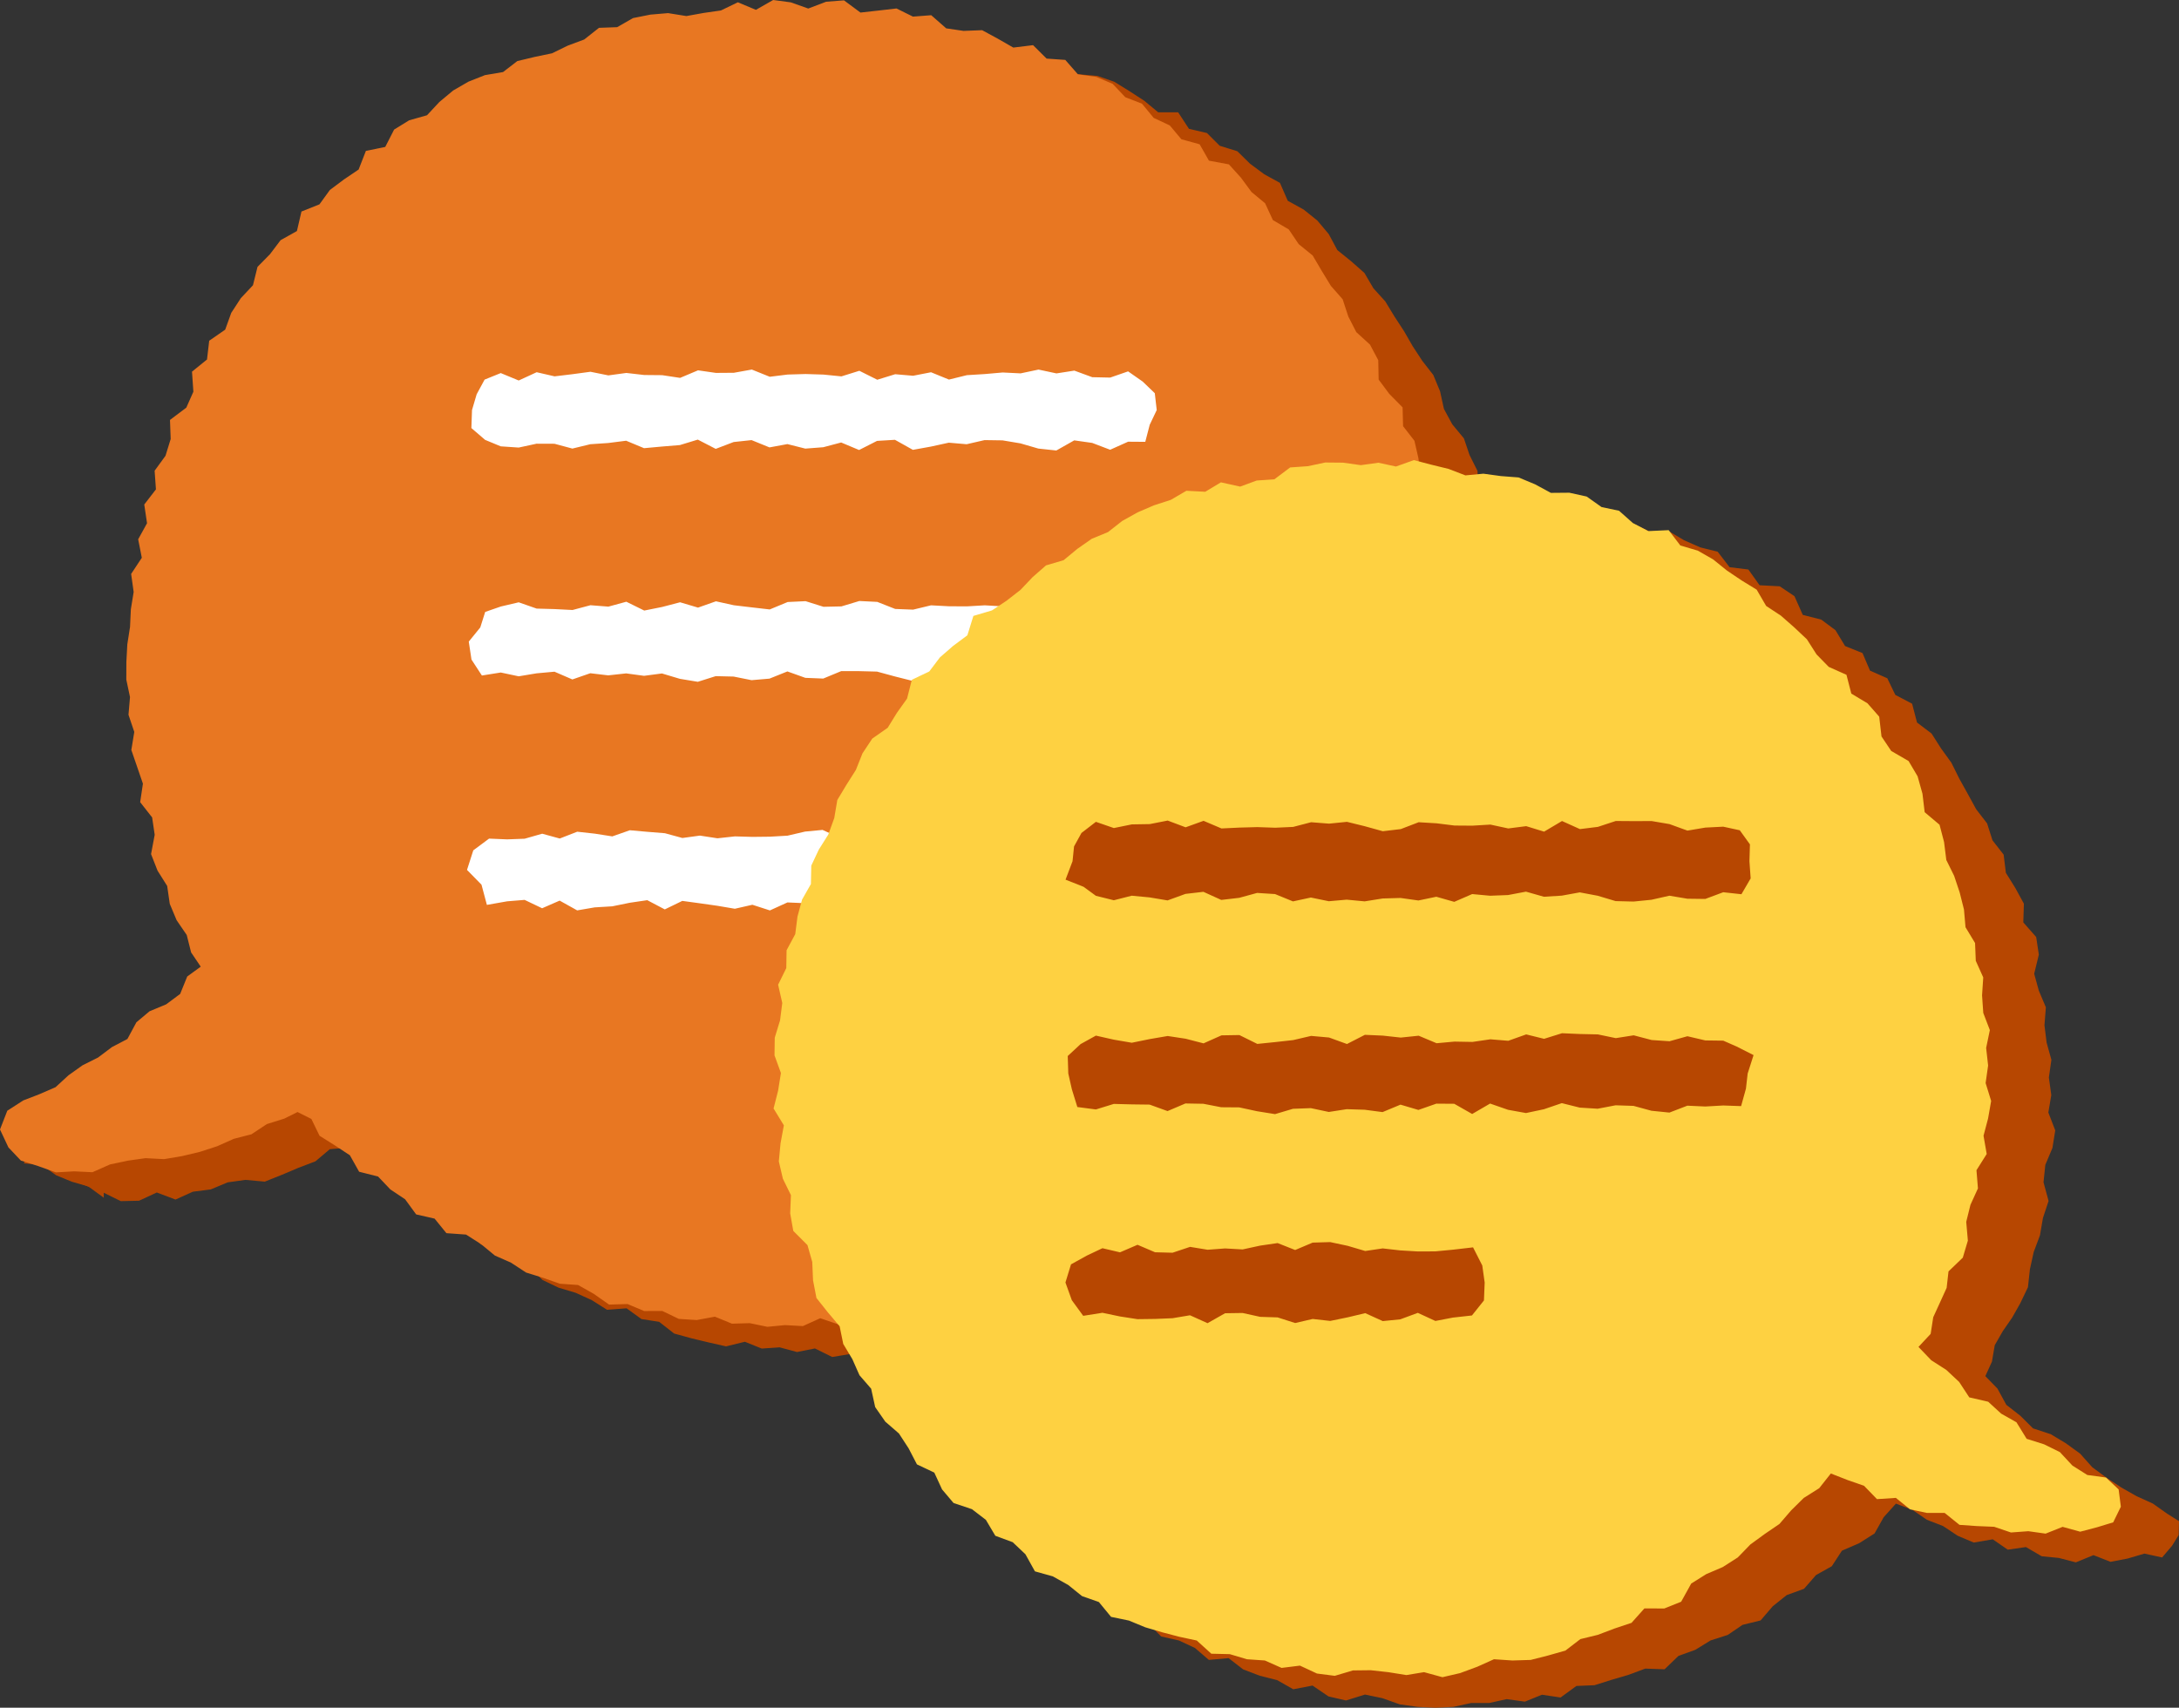
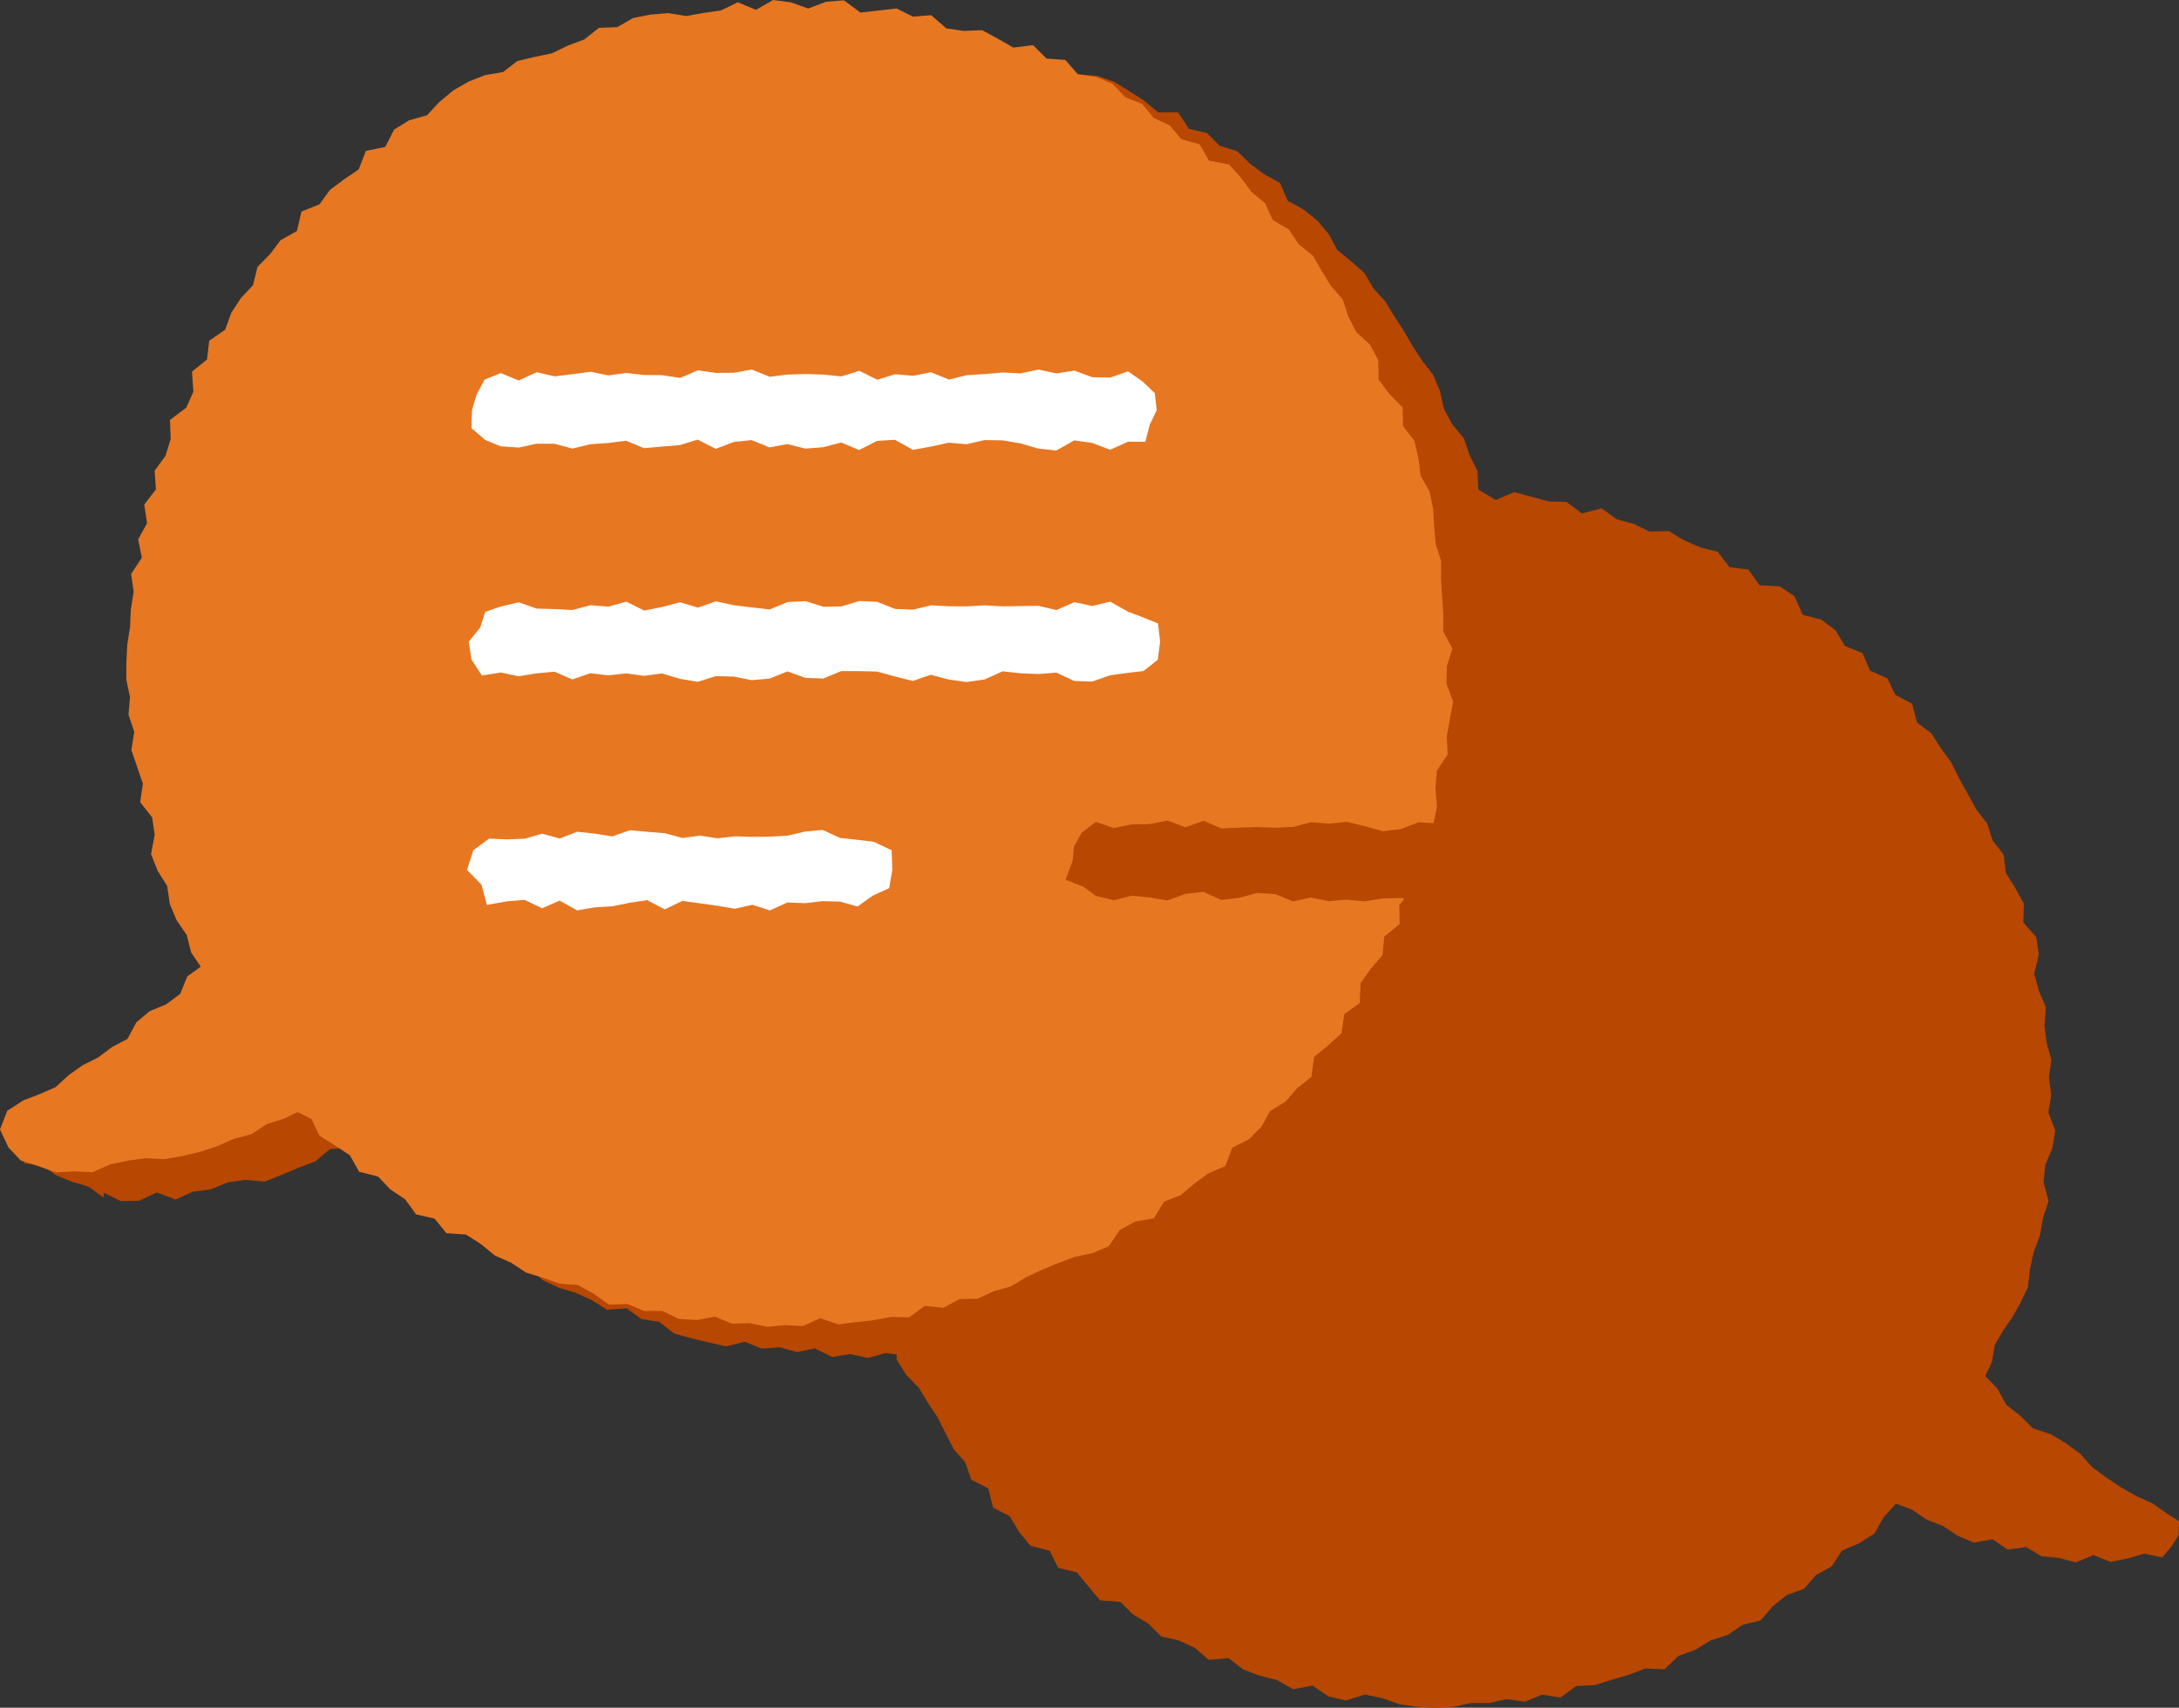
<svg xmlns="http://www.w3.org/2000/svg" id="Layer_2" data-name="Layer 2" viewBox="0 0 666.29 522.29">
  <rect x="0" y="0" width="666.29" height="522.29" fill="#333333" stroke="none" />
  <defs>
    <style>
      .cls-1 {
        fill: #b74701;
      }

      .cls-1, .cls-2, .cls-3, .cls-4 {
        stroke-width: 0px;
      }

      .cls-2 {
        fill: #fed141;
      }

      .cls-3 {
        fill: #fff;
      }

      .cls-4 {
        fill: #e87722;
      }
    </style>
  </defs>
  <g id="Layer_1-2" data-name="Layer 1">
    <g>
      <g>
        <polygon class="cls-1" points="451.78 144.02 452.04 149.61 453.2 154.85 455.84 159.67 457.75 164.73 459.97 169.77 460.93 175.1 461.05 180.55 461.67 185.91 463.64 191.12 461.02 196.76 463.73 201.97 462.34 207.41 463.84 212.77 463.18 218.15 461.54 223.45 463.25 228.96 460.17 234.05 460.69 239.5 458.77 244.62 458.78 250.06 457.03 255.16 456.73 260.59 455.84 265.92 455.19 271.34 451.34 275.75 450.13 280.99 447.61 285.76 446.54 291.11 445.05 296.33 441.75 300.71 438.53 305.07 437.62 310.68 435.08 315.43 432.29 320.04 429.2 324.46 425.82 328.66 422.24 332.69 418.72 336.74 415.13 340.72 411.61 344.73 408.93 349.53 404.48 352.69 400.46 356.23 396.77 360.1 393.47 364.45 388.4 366.74 385.96 372.29 381.98 376 376.41 377.48 373.02 382.1 367.71 383.82 362.55 385.65 358.06 388.59 353 390.47 348.2 392.83 343.94 396.38 338.74 397.9 333.67 399.66 329.33 403.41 323.75 403.88 318.23 404.27 313.62 407.81 308.22 408.61 302.92 409.71 297.84 411.99 292.03 410.11 286.83 411.79 281.41 411.74 276.22 414.49 270.74 413.8 265.37 415.32 259.93 414.11 254.48 415.02 249.19 412.41 243.7 413.5 238.41 412.07 232.92 412.44 227.77 410.36 222.01 411.77 216.69 410.57 211.39 409.29 206.14 407.85 201.55 404.26 196.14 403.42 191.59 400.13 185.62 400.58 180.97 397.64 176.04 395.39 170.78 393.81 165.88 391.46 161.88 387.46 157.19 384.79 152.33 382.37 147.01 380.59 143.21 376.53 138.34 373.98 134.13 370.52 130.87 365.96 125.47 363.9 122.78 358.81 118.38 355.57 114.96 351.34 111.34 346.6 106.74 350.99 100.86 351.46 96.45 355.18 91.27 357.15 86.15 359.32 80.97 361.39 75.07 360.85 69.61 361.61 64.44 363.77 58.97 364.47 53.67 366.87 47.95 364.71 42.52 367.23 36.94 367.35 31.53 364.69 26.95 362.89 21.19 360.58 22.26 354.53 21.47 348.35 27.19 345.95 31.23 342.41 35.97 340.08 40.34 337.14 45.27 335.09 50.05 332.74 54.01 329.16 58.76 326.71 62.98 323.5 65.71 318.46 70.07 315.49 73.48 311.44 78.19 308.75 82.31 304.79 80.59 299.21 77.95 294.54 75.25 289.86 72.83 285.04 69.98 280.34 69.73 274.74 69.12 269.33 64.94 264.93 63.44 259.73 64.39 254 62.54 248.9 61.67 243.59 59.66 238.44 58.97 233.08 58.59 227.68 57.64 222.32 59.34 216.86 60.56 211.49 58.8 206.1 60.21 200.79 61.07 195.49 61.64 190.17 60.72 184.66 63.27 179.62 63.09 174.16 65.18 169.12 64.54 163.46 66.96 158.54 69.2 153.62 70.79 148.52 71.84 143.22 73.98 138.3 75.02 132.93 78.75 128.72 79.57 123.17 81.5 118.11 83.23 112.9 88.41 109.67 89.42 103.99 93.84 100.45 96.94 96.08 99.56 91.37 101.98 86.44 106.31 83.03 109.35 78.55 113.42 74.99 116.63 70.64 121.35 67.77 124.98 63.82 127.46 58.5 132.63 56.26 137.74 54.08 140.1 48.29 144.64 45.33 150.82 44.88 154.43 40.58 158.26 36.48 163.51 34.79 168.09 31.91 172.67 28.99 178.86 29.55 182.58 24.64 187.78 23.07 193.39 22.73 198.57 21.33 203.39 18.78 208.35 16.55 213.64 15.48 218.62 13.04 224.12 12.93 229.56 12.79 235.01 13.02 240.22 11.45 245.57 11.01 250.88 9.66 256.32 11.36 261.66 11.29 267.01 11.41 272.5 8.95 277.67 12.22 283.19 10.88 288.63 10.83 293.76 12.99 299.01 14.13 304.15 15.75 309.4 16.82 314.41 18.81 319.91 19.07 324.52 22.23 330.02 22.72 335.59 23.22 340.71 25 345.35 27.87 349.91 30.83 354.14 34.34 360.25 34.35 363.56 39.4 369.07 40.69 372.96 44.58 378.35 46.25 382.24 50.07 386.57 53.29 391.38 55.93 393.77 61.41 398.6 64.07 402.82 67.45 406.3 71.59 408.92 76.48 413.14 79.89 417.21 83.48 419.96 88.17 423.58 92.17 426.38 96.77 429.31 101.26 431.99 105.91 434.93 110.4 438.27 114.68 440.34 119.67 441.52 125.06 444.07 129.77 447.63 134.07 449.36 139.18 451.78 144.02" />
        <polygon class="cls-1" points="364.8 193.3 359.32 194.06 353.85 195.89 348.37 193.61 342.89 192.93 337.42 194.13 331.94 193.64 326.46 193.14 320.98 193.8 315.5 195.59 310.02 193.43 304.55 194.74 299.07 193 293.59 193.29 288.11 193.09 282.63 194.71 277.15 196.01 271.67 194.99 266.19 193.18 260.71 194.53 255.22 193.91 249.74 192.9 244.26 193.9 238.78 195.76 233.3 194.38 227.81 195.49 222.34 195.49 216.86 195.26 211.37 194.18 205.89 192.92 200.41 194.03 194.92 196.2 189.44 196.22 183.95 193.43 178.46 193.83 172.97 193.68 167.52 195.3 164.34 199.9 163.66 205.26 165.95 209.93 168.12 214.46 172.97 215.26 178.45 216.45 183.93 216.23 189.4 217.12 194.88 215.28 200.36 215.93 205.84 217.4 211.31 216.93 216.79 216.91 222.27 215.85 227.75 215.04 233.23 215.2 238.71 214.82 244.19 216.35 249.67 214.82 255.15 215.59 260.63 214.93 266.11 217.46 271.59 217.23 277.07 216.01 282.55 216.28 288.03 216.63 293.51 217.18 299 215.42 304.48 214.28 309.96 216.25 315.44 214.55 320.92 215.12 326.4 217.5 331.89 214.96 337.37 216.27 342.85 214.93 348.34 216.63 353.82 216.5 359.31 216.35 364.8 216.59 368.97 213.59 372.62 210.27 374.82 205.26 373.9 199.7 368.9 197 364.8 193.3" />
-         <polygon class="cls-1" points="364.8 122.34 359.32 122.97 353.85 123.07 348.37 124.46 342.89 124.05 337.42 122.09 331.94 123.23 326.46 125.31 320.98 124.46 315.5 122.88 310.02 124.21 304.55 122.24 299.07 122.88 293.59 123.81 288.11 123.53 282.63 123.63 277.15 124.3 271.67 124.25 266.19 124.93 260.71 122.51 255.22 122.11 249.74 122.39 244.26 122.18 238.78 124.4 233.3 124.72 227.81 124.94 222.34 122.54 216.86 122.91 211.37 123.17 205.89 123.86 200.41 125.04 194.92 124.15 189.44 122.67 183.95 124.7 178.46 122.21 172.97 122.59 168.95 126.29 164.8 129.28 163.81 134.44 164.11 139.9 168.98 142.56 172.97 143.58 178.45 146.32 183.93 144.19 189.4 144.4 194.88 145.09 200.36 144 205.84 144.08 211.31 144.53 216.79 144.69 222.27 144.73 227.75 143.61 233.23 143.9 238.71 146.55 244.19 146.04 249.67 144.37 255.15 145.11 260.63 146.54 266.11 145.99 271.59 145.34 277.07 145.89 282.55 146.43 288.03 144.77 293.51 145.06 299 145.65 304.48 146.6 309.96 146.13 315.44 146.86 320.92 145.31 326.4 144.79 331.89 146.84 337.37 145.07 342.85 145.07 348.34 145.91 353.82 145.67 359.31 145.08 364.8 146.41 369.41 143.33 373.37 139.77 371.93 134.44 373.15 129.2 370.51 124.15 364.8 122.34" />
        <polygon class="cls-1" points="282.09 265.64 276.73 264.02 271.37 264.99 266.02 263.3 260.66 264.17 255.3 262.83 249.95 265.01 244.59 262.91 239.23 266.02 233.87 265.47 228.52 264.52 223.16 265.04 217.8 263.24 212.45 264.96 207.09 264.36 201.73 265.53 196.37 264.89 191.01 264.49 185.65 265.18 180.28 263.79 174.92 263.43 169.98 266.51 166.35 270.13 162.5 275.07 165.12 280.73 170.31 283.06 174.92 286.3 180.27 286.31 185.63 286.56 190.99 287.23 196.34 285.92 201.7 285.13 207.06 285.35 212.42 285.79 217.77 285.06 223.13 287.11 228.49 287.19 233.84 285.84 239.2 287.06 244.56 284.27 249.92 286.26 255.27 285.52 260.63 287.07 265.99 287.45 271.35 286.27 276.72 284.11 282.09 285.1 287.16 283.86 292.43 281.05 293.86 275.08 291.96 269.37 287.53 265.65 282.09 265.64" />
        <polygon class="cls-1" points="267.48 273.61 265.61 278.68 264.81 284.08 263.03 289.18 261.38 294.33 261.73 299.92 261.11 305.25 259.35 310.4 259.62 315.84 258.54 321.12 257.24 326.43 258.33 331.84 258.04 337.2 257.24 342.59 256.94 348.01 258.1 353.33 257.87 358.79 258.33 364.19 259.13 369.55 259.8 374.95 263.57 379.62 263.24 385.26 264.7 390.47 268.53 394.88 269.73 400.13 271.29 405.28 274.23 409.85 274.17 415.79 277.03 420.41 280.95 424.43 283.74 429 286.68 433.47 289.11 438.27 291.54 443.12 295.11 447.16 297 452.52 302.19 455.22 303.68 461.08 308.78 463.73 311.6 468.51 315.07 472.73 320.96 474.26 323.57 479.49 329.31 480.94 332.82 485.2 336.41 489.46 342.58 489.91 346.47 493.78 351.09 496.51 355.06 500.49 360.49 501.72 365.36 503.99 369.64 507.66 375.68 507.12 380.12 510.56 385.23 512.51 390.53 513.85 395.45 516.64 401.35 515.51 406.22 518.83 411.58 520.07 417.38 518.26 422.71 519.37 428.02 521.26 433.46 522.02 438.94 522.29 444.43 522.02 449.87 520.84 455.33 520.85 460.7 519.66 466.28 520.43 471.49 518.31 477.19 519.16 482.03 515.63 487.56 515.4 492.77 513.76 497.99 512.22 503.09 510.32 508.99 510.53 513.25 506.43 518.38 504.58 523.05 501.71 528.3 500.03 532.82 496.95 538.35 495.59 542.08 491.24 546.34 487.84 551.64 485.91 555.3 481.71 560.12 479.01 563.22 474.26 568.48 471.98 573.2 468.99 575.98 464.04 579.73 459.86 584.82 461.81 589.21 464.81 594.12 466.71 598.63 469.7 603.53 471.77 609.34 470.78 613.93 473.95 619.49 473.15 624.3 475.96 629.56 476.48 634.74 477.83 640.14 475.62 645.35 477.67 650.59 476.66 655.72 475.15 661.13 476.33 664.16 472.76 666.19 469.49 666.29 465.23 662.72 462.98 658.28 459.84 653.34 457.6 648.64 454.93 644.13 451.94 639.77 448.74 636.06 444.58 631.72 441.43 627.1 438.64 621.65 436.85 617.78 433 613.49 429.65 610.77 424.67 607.07 420.87 609.09 416.45 609.95 411.42 612.4 407.13 615.27 402.98 617.74 398.61 620.1 393.68 620.7 388.2 621.86 382.92 623.77 377.82 624.69 372.49 626.41 367.3 624.86 361.6 625.41 356.27 627.59 351.08 628.45 345.72 626.34 340.25 627.24 334.9 626.5 329.55 627.27 324.13 625.81 318.86 625.15 313.55 625.58 308.07 623.43 302.98 622.01 297.82 623.43 291.97 622.62 286.58 618.68 282.1 618.86 276.38 616.24 271.58 613.35 266.94 612.67 261.38 609.26 257.01 607.61 251.83 604.28 247.51 601.7 242.8 599.09 238.1 596.68 233.25 593.52 228.88 590.62 224.33 586.18 220.97 584.68 215.22 579.55 212.53 577.1 207.45 571.81 205.11 569.51 199.73 564.18 197.58 561.24 192.73 556.9 189.5 551.25 188.06 548.71 182.34 544.2 179.31 538.04 178.99 534.62 174.18 528.87 173.47 525.23 168.74 519.87 167.4 514.94 165.22 510.24 162.42 504.43 162.57 499.56 160.21 494.37 158.8 489.69 155.45 483.75 157.04 479.01 153.49 473.54 153.36 468.3 151.92 463.01 150.52 457.37 152.91 452.18 149.8 446.7 152.18 441.34 151.76 435.92 150.1 430.61 151.77 425.33 153.02 420.02 153.66 414.63 153.79 409.05 153.09 403.99 155.33 398.53 155.62 393.05 156.06 387.99 158.08 382.88 159.88 378.49 163.61 373.01 164.32 368.64 167.77 363.71 169.86 358.63 171.67 352.99 172.56 348.37 175.39 343.8 178.3 340.37 182.92 334.41 183.78 331.72 189.23 327.01 191.9 321.69 193.94 319.15 199.23 315.77 203.45 309.67 204.91 306.84 209.7 304.32 214.66 299.65 217.73 297.49 222.89 291.94 225.46 289.29 230.22 287.78 235.7 284.06 239.71 280.46 243.87 280.36 249.95 275.92 253.72 275.37 259.4 271.07 263.39 270.74 269.08 267.48 273.61" />
-         <polygon class="cls-1" points="546.79 327.21 541.31 326.36 535.83 328.13 530.36 327.21 524.88 327.02 519.4 327.07 513.92 327.71 508.44 326.36 502.97 325.58 497.49 328.12 492.01 326.24 486.53 325.07 481.05 325.17 475.57 328.12 470.09 328.21 464.61 325.36 459.13 325.85 453.65 327.95 448.17 325.43 442.69 327.92 437.21 328.06 431.73 326.93 426.24 326.98 420.76 327.06 415.28 327.74 409.8 325.68 404.32 326.21 398.84 326.35 393.36 325.86 387.87 326.09 382.39 327.43 376.9 325.03 371.42 328.12 365.94 327.93 360.45 326.2 354.95 327.16 349.69 327.63 346.97 332.26 347.66 337.35 347.4 342.25 349.84 346.89 354.95 347.99 360.43 347.73 365.91 346.37 371.39 347.7 376.86 348.47 382.34 349.51 387.82 347.35 393.3 348.47 398.77 347.84 404.25 348.88 409.73 349.35 415.21 348.81 420.69 349.19 426.17 346.4 431.65 347.09 437.13 346.41 442.61 349.16 448.09 347.73 453.57 349.79 459.05 348.76 464.53 349.07 470.02 349.03 475.5 348.59 480.98 347.45 486.46 347.96 491.95 347.44 497.42 346.64 502.9 348.22 508.39 347.59 513.87 346.62 519.35 346.61 524.84 347.16 530.32 349.63 535.81 346.52 541.3 347.26 546.79 347.73 550.99 345.73 555.97 342.94 554.63 337.35 553.56 332.79 550.63 329.43 546.79 327.21" />
        <polygon class="cls-1" points="546.79 262 541.31 259.98 535.83 260.61 530.36 261.77 524.88 263.15 519.4 261.64 513.92 260.51 508.44 260.43 502.97 260.35 497.49 262.24 492.01 261.63 486.53 261.53 481.05 261.06 475.57 263.37 470.09 260.62 464.61 259.98 459.13 263.24 453.65 263.27 448.17 262.28 442.69 262.04 437.21 262.89 431.73 262.67 426.24 262.09 420.76 262.79 415.28 262.88 409.8 261.62 404.32 262.16 398.84 262.6 393.36 263.13 387.87 260.91 382.39 263.33 376.9 261.44 371.42 261.9 365.94 263.31 360.45 260.75 354.95 261.36 350.38 263.57 346.33 267.06 345.98 272.42 346.4 277.75 350.88 280.63 354.95 283.97 360.43 283.22 365.91 284.1 371.39 284.05 376.86 284.15 382.34 283.94 387.82 281.91 393.3 282.21 398.77 283.84 404.25 283.38 409.73 281.95 415.21 284.45 420.69 283.94 426.17 284.54 431.65 282.04 437.13 283.7 442.61 283.85 448.09 282.78 453.57 282.68 459.05 284.32 464.53 282.89 470.02 282.98 475.5 283.19 480.98 281.96 486.46 284.74 491.95 284.67 497.42 282.66 502.9 282.66 508.39 283.84 513.87 282.37 519.35 284.7 524.84 283.04 530.32 283.92 535.81 284.5 541.3 282.6 546.79 283.31 551.3 281.2 555.51 277.82 555 272.42 554.25 267.56 552.01 262.75 546.79 262" />
        <polygon class="cls-1" points="464.07 390.36 458.71 389.08 453.36 389.43 448.01 390.86 442.65 389.39 437.3 388.96 431.95 391.91 426.59 391.72 421.24 390.06 415.88 389.08 410.53 390.58 405.18 392.1 399.82 390.7 394.47 390.99 389.11 390.46 383.75 391.4 378.4 389.39 373.04 389.41 367.68 390.65 362.32 390.2 356.96 389.05 352.02 392.72 346.89 395.46 344.93 401.27 348.74 406.01 352.43 409.11 356.96 412.15 362.31 410.34 367.67 410.95 373.03 413.51 378.38 411.73 383.74 411.47 389.1 412.27 394.46 411.37 399.81 413.71 405.17 412.39 410.53 412.26 415.88 411.72 421.24 411.17 426.6 410.53 431.96 413.08 437.32 411.7 442.68 411.97 448.03 411.2 453.4 412.5 458.76 410.96 464.13 412.72 469.95 411.36 472.48 406.09 473.53 401.28 472.75 396.27 469.59 391.72 464.07 390.36" />
        <polygon class="cls-1" points="7.26 355.79 12.83 356.33 17.16 359.44 21.98 361.42 27.03 362.87 31.72 366.3 31.79 360.74 34.14 355.95 32.89 350.66 33.84 346.01 29.29 344.97 24.4 345.17 19.53 347.24 14.62 346.33 8.9 345.02 9.96 351.21 7.26 355.79" />
      </g>
      <g>
        <polygon class="cls-4" points="432.5 134.8 433.71 140.09 434.41 145.51 437.13 150.33 438.23 155.63 438.54 161.08 439.03 166.45 440.67 171.61 440.62 177.04 440.97 182.39 441.34 187.72 441.29 193.08 444.12 198.34 442.43 203.74 442.29 209.1 444.34 214.58 443.33 219.93 442.4 225.26 442.67 230.73 439.37 235.67 438.93 241.04 439.4 246.63 438.34 251.93 437.16 257.22 435.12 262.25 432.77 267.15 431.46 272.4 427.88 276.78 427.96 282.63 423.29 286.43 422.75 292.11 419.14 296.29 416.03 300.68 415.8 306.75 411.05 310.14 410.2 316 406.1 319.73 401.83 323.25 400.98 329.38 396.63 332.82 393.12 336.9 388.35 339.83 385.65 344.67 381.86 348.49 376.83 350.99 374.67 356.64 369.48 358.85 365.16 362.05 361.06 365.52 355.9 367.52 352.85 372.6 347.13 373.62 342.42 376.15 339.06 381.12 334.07 383.26 328.64 384.4 323.6 386.28 318.66 388.33 313.8 390.59 309.13 393.43 303.91 394.89 298.96 397.2 293.37 397.33 288.46 399.98 282.79 399.4 277.97 402.89 272.44 402.77 267.11 403.77 261.72 404.37 256.34 405.05 250.81 403.16 245.5 405.57 240.07 405.27 234.64 405.79 229.26 404.67 223.82 404.83 218.6 402.69 213.02 403.72 207.57 403.37 202.51 400.94 196.97 400.96 191.9 398.83 186.24 398.99 181.55 395.7 176.76 393 171.18 392.61 166.07 390.81 160.86 389.19 156.27 386.18 151.32 383.99 147.06 380.48 142.51 377.58 136.5 377.15 132.89 372.7 127.25 371.41 123.87 366.78 119.37 363.78 115.61 359.83 109.81 358.36 106.99 353.33 102.42 350.32 97.71 347.36 95.21 342.22 90.98 340.1 86.95 342.11 81.61 343.78 76.9 346.9 71.48 348.3 66.39 350.57 61.09 352.29 55.67 353.58 50.18 354.51 44.49 354.21 39.04 354.98 33.64 356.13 28.26 358.51 22.67 358.24 17.08 358.56 11.61 356.61 6.39 354.95 2.58 350.93 0 345.44 2.23 339.7 7.12 336.55 12.09 334.63 16.98 332.51 20.95 328.86 25.25 325.8 30 323.42 34.23 320.24 38.96 317.76 41.71 312.65 45.73 309.28 50.82 307.16 55.09 303.98 57.25 298.65 61.38 295.64 58.44 291.29 57.1 285.96 54 281.42 51.91 276.43 51.12 270.96 48.17 266.27 46.19 261.22 47.3 255.31 46.52 250 42.86 245.33 43.7 239.68 41.94 234.55 40.16 229.37 41.06 223.85 39.29 218.61 39.75 213.19 38.62 207.85 38.64 202.46 38.93 197.07 39.76 191.73 40.01 186.36 40.87 181.05 40.1 175.53 43.36 170.59 42.25 164.94 44.96 160.02 44.11 154.3 47.68 149.67 47.28 143.97 50.61 139.39 52.19 134.27 51.98 128.43 56.97 124.67 59.13 119.8 58.71 113.66 63.3 109.95 63.97 104.21 68.86 100.82 70.71 95.69 73.64 91.19 77.35 87.24 78.74 81.62 82.55 77.75 85.8 73.45 90.79 70.66 92.18 64.69 97.68 62.5 100.87 58.1 105.19 54.87 109.66 51.85 111.88 46.15 117.8 44.94 120.51 39.63 125.12 36.79 130.57 35.25 134.35 31.19 138.55 27.69 143.23 24.98 148.28 22.98 153.82 22.04 158.18 18.68 163.48 17.41 168.8 16.3 173.62 13.95 178.64 12.08 183.16 8.51 188.71 8.31 193.56 5.53 198.87 4.47 204.28 4.01 209.88 4.91 215.15 3.96 220.44 3.2 225.62 .7 231.14 3.01 236.41 0 241.81 .72 247.15 2.61 252.61 .53 258.07 .11 263.11 3.84 268.58 3.23 274.13 2.59 279.16 5.08 284.75 4.65 289.33 8.67 294.65 9.45 300.31 9.23 305.12 11.84 309.85 14.55 315.89 13.81 320.03 17.92 325.74 18.32 329.6 22.73 335.23 23.52 340.22 25.64 344.09 29.73 349.19 31.71 352.77 36.05 357.69 38.36 361.24 42.59 366.82 44.13 369.67 49.14 375.77 50.27 379.43 54.31 382.68 58.72 386.84 62.17 389.22 67.31 394.08 70.17 397.11 74.66 401.39 78.14 404.15 82.83 406.96 87.44 410.55 91.52 412.28 96.8 414.73 101.58 418.91 105.39 421.44 110.16 421.56 116.09 424.82 120.47 428.88 124.59 429.03 130.34 432.5 134.8" />
        <polygon class="cls-3" points="344.95 187.1 339.47 184.01 333.99 185.34 328.51 184.16 323.04 186.58 317.56 185.29 312.08 185.36 306.6 185.45 301.13 185.13 295.65 185.45 290.17 185.42 284.69 185.13 279.21 186.45 273.73 186.24 268.25 184.08 262.77 183.81 257.29 185.46 251.81 185.58 246.33 183.86 240.85 184.12 235.37 186.39 229.89 185.76 224.4 185.11 218.92 183.9 213.44 185.83 207.96 184.2 202.48 185.63 197 186.73 191.52 184.03 186.03 185.53 180.55 185.1 175.07 186.56 169.58 186.28 164.1 186.13 158.61 184.21 153.12 185.5 148.36 187.15 146.86 191.89 143.34 196.23 144.17 201.72 147.35 206.6 153.12 205.68 158.6 206.84 164.07 205.93 169.55 205.43 175.02 207.8 180.5 205.9 185.98 206.55 191.46 205.95 196.94 206.69 202.41 205.97 207.89 207.61 213.37 208.52 218.85 206.79 224.33 206.92 229.81 208.02 235.29 207.55 240.77 205.35 246.25 207.31 251.73 207.53 257.21 205.26 262.69 205.26 268.18 205.4 273.66 206.89 279.14 208.27 284.62 206.36 290.11 207.83 295.58 208.59 301.06 207.81 306.55 205.32 312.03 205.91 317.51 206.15 323 205.7 328.48 208.26 333.97 208.45 339.46 206.53 344.95 205.77 349.64 205.24 354.02 201.78 354.74 196.23 354.09 190.66 348.65 188.48 344.95 187.1" />
        <polygon class="cls-3" points="344.95 113.58 339.47 115.48 333.99 115.36 328.51 113.35 323.04 114.2 317.56 113.03 312.08 114.19 306.6 113.92 301.13 114.4 295.65 114.74 290.17 116.09 284.69 113.85 279.21 114.92 273.73 114.45 268.25 116.14 262.77 113.4 257.29 115.11 251.81 114.56 246.33 114.39 240.85 114.55 235.37 115.23 229.89 113.02 224.4 114.01 218.92 114.05 213.44 113.26 207.96 115.57 202.48 114.74 197 114.69 191.52 114.06 186.03 114.81 180.55 113.7 175.07 114.44 169.58 115.1 164.1 113.84 158.61 116.37 153.12 114.1 148.18 116.1 145.75 120.59 144.33 125.41 144.14 130.92 148.34 134.53 153.12 136.51 158.6 136.88 164.07 135.7 169.55 135.72 175.02 137.19 180.5 135.86 185.98 135.49 191.46 134.79 196.94 137.07 202.41 136.57 207.89 136.12 213.37 134.45 218.85 137.28 224.33 135.19 229.81 134.6 235.29 136.83 240.77 135.82 246.25 137.2 251.73 136.78 257.21 135.33 262.69 137.63 268.18 134.84 273.66 134.51 279.14 137.58 284.62 136.59 290.11 135.39 295.58 135.86 301.06 134.6 306.55 134.68 312.03 135.6 317.51 137.19 323 137.78 328.48 134.68 333.97 135.46 339.46 137.55 344.95 135.09 350.2 135.13 351.56 129.91 353.7 125.41 353.11 120.26 349.41 116.7 344.95 113.58" />
        <polygon class="cls-3" points="262.23 256.85 256.88 256.28 251.52 253.82 246.16 254.33 240.81 255.58 235.45 255.89 230.09 255.95 224.73 255.8 219.38 256.38 214.02 255.56 208.66 256.29 203.31 254.83 197.95 254.4 192.59 253.92 187.23 255.8 181.87 254.96 176.51 254.37 171.16 256.45 165.79 254.98 160.43 256.51 155.06 256.71 149.54 256.48 144.72 260.07 142.8 266.05 147.23 270.57 148.88 276.75 155.06 275.66 160.42 275.22 165.77 277.78 171.13 275.44 176.49 278.43 181.84 277.51 187.2 277.19 192.56 276.1 197.92 275.31 203.28 278.13 208.63 275.53 213.99 276.26 219.34 277.02 224.7 277.93 230.06 276.71 235.42 278.44 240.78 276 246.14 276.23 251.5 275.61 256.86 275.74 262.23 277.25 266.8 273.96 271.89 271.63 272.84 266.05 272.64 260.04 267.19 257.46 262.23 256.85" />
-         <polygon class="cls-2" points="248.07 264.74 247.96 270.37 245.25 275.14 243.85 280.33 243.17 285.69 240.52 290.62 240.43 296.08 237.93 301.16 239.2 306.75 238.52 312.08 236.9 317.37 236.83 322.78 238.79 328.17 237.93 333.55 236.54 339.02 239.69 344.17 238.67 349.68 238.15 355.21 239.39 360.5 241.85 365.52 241.62 371.1 242.57 376.46 246.91 380.81 248.37 385.96 248.61 391.57 249.65 396.97 253.14 401.37 256.74 405.62 257.85 411.04 260.62 415.66 262.81 420.6 266.38 424.72 267.61 430.34 270.7 434.79 274.88 438.42 277.83 442.95 280.38 447.86 285.69 450.38 288.06 455.52 291.57 459.67 297.21 461.57 301.46 464.83 304.35 469.7 309.66 471.66 313.56 475.36 316.46 480.58 321.93 482.11 326.63 484.74 330.86 488.15 336.01 489.96 339.74 494.5 345.2 495.63 350.19 497.69 355.38 499.22 360.6 500.59 365.94 501.73 370.4 505.77 376.04 505.9 381.27 507.46 386.76 507.84 391.88 510.11 397.5 509.41 402.7 511.83 408.14 512.53 413.71 510.88 419.13 510.82 424.56 511.42 430.03 512.3 435.44 511.41 441.07 512.95 446.46 511.7 451.71 509.76 456.82 507.46 462.45 507.84 468.04 507.67 473.36 506.32 478.65 504.82 483.24 501.3 488.57 500 493.67 498.07 498.88 496.33 502.82 491.92 508.92 491.93 514.06 489.87 517.14 484.31 521.73 481.43 526.79 479.26 531.38 476.32 535.21 472.37 539.59 469.17 544.11 466.09 547.69 461.94 551.55 458.13 556.27 455.15 559.83 450.65 565.02 452.68 569.97 454.4 573.94 458.49 579.71 458.11 584.04 461.61 589.21 462.71 594.62 462.7 599.17 466.36 604.48 466.73 609.77 466.95 614.9 468.69 620.22 468.3 625.5 469.04 630.7 466.97 636.08 468.45 641.25 467.09 646.17 465.59 648.51 460.81 647.83 455.52 643.96 451.88 638.26 451.11 633.69 448.22 629.86 444.1 625.02 441.72 619.7 440.04 616.59 434.99 611.91 432.34 607.94 428.7 602.16 427.37 599.07 422.65 595.15 418.98 590.54 416.02 586.63 411.94 590.35 407.95 591.14 402.86 593.19 398.38 595.24 393.88 595.81 388.84 600.18 384.64 601.73 379.43 601.23 373.69 602.52 368.48 604.81 363.46 604.36 357.9 607.49 352.93 606.52 347.35 607.91 342.07 608.85 336.71 607.16 331.24 607.92 325.87 607.32 320.5 608.45 315.04 606.44 309.79 606.07 304.43 606.43 298.93 604.15 293.85 603.93 288.41 601.01 283.58 600.54 278.16 599.23 272.95 597.53 267.86 595.14 263.02 594.45 257.52 593.07 252.24 588.52 248.4 587.85 242.75 586.36 237.42 583.6 232.75 578.29 229.67 575.32 225.23 574.62 219.18 571.04 215.1 566.09 212.13 564.61 206.38 559.19 203.96 555.46 200.14 552.51 195.52 548.6 191.84 544.56 188.29 540.05 185.32 537.15 180.34 532.52 177.5 528.05 174.49 523.83 171.08 519.13 168.4 513.81 166.83 510.24 162.14 504.04 162.43 499.29 159.96 495.07 156.21 489.72 155.08 485.17 151.86 479.86 150.69 474.23 150.74 469.39 148.12 464.35 146.02 458.93 145.6 453.59 144.87 448.09 145.39 442.94 143.41 437.66 142.12 432.33 140.72 426.85 142.68 421.48 141.52 416.11 142.26 410.67 141.5 405.23 141.45 399.91 142.58 394.5 142.96 389.66 146.6 384.28 146.96 379.22 148.82 373.33 147.52 368.54 150.4 362.77 150.1 358 152.88 352.85 154.55 347.88 156.69 343.14 159.33 338.81 162.73 333.82 164.79 329.4 167.88 325.23 171.33 319.86 172.91 315.78 176.48 312.03 180.42 307.81 183.7 303.33 186.68 297.64 188.37 295.8 194.3 291.47 197.52 287.4 201.06 284.15 205.36 278.82 207.9 277.36 213.65 274.25 218.02 271.44 222.58 266.72 225.89 263.73 230.4 261.71 235.47 258.82 240.03 256.03 244.67 255.1 250.19 253.27 255.24 250.37 259.85 248.07 264.74" />
-         <polygon class="cls-1" points="526.93 318.27 521.45 318.2 515.98 316.92 510.5 318.45 505.03 318.08 499.55 316.64 494.07 317.5 488.59 316.36 483.11 316.24 477.63 316 472.15 317.71 466.68 316.36 461.2 318.31 455.72 317.86 450.24 318.66 444.76 318.56 439.28 319.06 433.8 316.76 428.32 317.33 422.83 316.73 417.35 316.49 411.87 319.3 406.39 317.31 400.91 316.82 395.42 318.1 389.94 318.71 384.46 319.27 378.98 316.56 373.5 316.65 368.02 319.1 362.53 317.68 357.05 316.85 351.57 317.79 346.08 318.91 340.59 317.97 335.1 316.73 330.41 319.33 326.49 322.97 326.66 328.32 327.75 333.14 329.43 338.57 335.1 339.31 340.58 337.62 346.06 337.76 351.53 337.83 357.01 339.81 362.48 337.48 367.97 337.58 373.44 338.64 378.92 338.68 384.4 339.86 389.88 340.74 395.36 339.11 400.83 338.91 406.32 340.08 411.79 339.23 417.28 339.4 422.76 340.12 428.24 337.84 433.72 339.46 439.2 337.54 444.68 337.58 450.16 340.7 455.64 337.51 461.13 339.42 466.61 340.41 472.09 339.25 477.57 337.38 483.05 338.75 488.53 339.09 494.02 338.04 499.5 338.22 504.98 339.71 510.47 340.27 515.95 338.16 521.44 338.41 526.93 338.1 532.39 338.29 533.87 332.96 534.4 328.32 536.2 322.69 531.03 320.07 526.93 318.27" />
        <polygon class="cls-1" points="526.93 252.83 521.45 253.11 515.98 254.03 510.5 252.04 505.03 251.11 499.55 251.13 494.07 251.09 488.59 252.89 483.11 253.57 477.63 251.1 472.15 254.35 466.68 252.67 461.2 253.37 455.72 252.19 450.24 252.52 444.76 252.48 439.28 251.8 433.8 251.47 428.32 253.57 422.83 254.22 417.35 252.7 411.87 251.35 406.39 251.9 400.91 251.47 395.42 252.9 389.94 253.15 384.46 252.96 378.98 253.11 373.5 253.37 368.02 251.04 362.53 253.02 357.05 250.96 351.57 252.04 346.08 252.13 340.59 253.25 335.1 251.35 330.69 254.75 328.42 258.87 327.96 263.39 325.82 269.03 331.34 271.22 335.1 273.97 340.58 275.33 346.06 273.94 351.53 274.46 357.01 275.38 362.48 273.39 367.97 272.75 373.44 275.23 378.92 274.59 384.4 273.09 389.88 273.44 395.36 275.68 400.83 274.5 406.32 275.63 411.79 275.15 417.28 275.67 422.76 274.79 428.24 274.63 433.72 275.4 439.2 274.26 444.68 275.82 450.16 273.44 455.64 273.95 461.13 273.74 466.61 272.7 472.09 274.26 477.57 273.92 483.05 272.92 488.53 273.95 494.02 275.59 499.5 275.73 504.98 275.18 510.47 273.94 515.95 274.86 521.44 274.93 526.93 272.88 532.49 273.49 535.31 268.65 534.94 263.39 535.09 258.24 531.99 253.93 526.93 252.83" />
-         <polygon class="cls-1" points="444.21 382.21 438.86 382.72 433.51 382.74 428.15 382.42 422.8 381.81 417.45 382.6 412.09 381.02 406.74 379.88 401.38 380.04 396.03 382.3 390.67 380.18 385.32 380.96 379.97 382.12 374.61 381.82 369.26 382.22 363.9 381.34 358.54 383.13 353.19 382.99 347.83 380.7 342.47 383.01 337.1 381.75 332.35 384 327.49 386.69 325.79 392.24 327.74 397.65 331.22 402.43 337.1 401.5 342.46 402.62 347.82 403.45 353.17 403.38 358.53 403.16 363.88 402.26 369.24 404.68 374.6 401.64 379.96 401.56 385.32 402.74 390.67 402.91 396.03 404.63 401.38 403.39 406.74 403.99 412.1 402.89 417.46 401.61 422.82 404.04 428.18 403.5 433.54 401.52 438.91 404 444.27 402.97 450.09 402.32 453.76 397.72 453.98 392.25 453.25 387.04 450.43 381.49 444.21 382.21" />
      </g>
    </g>
  </g>
</svg>